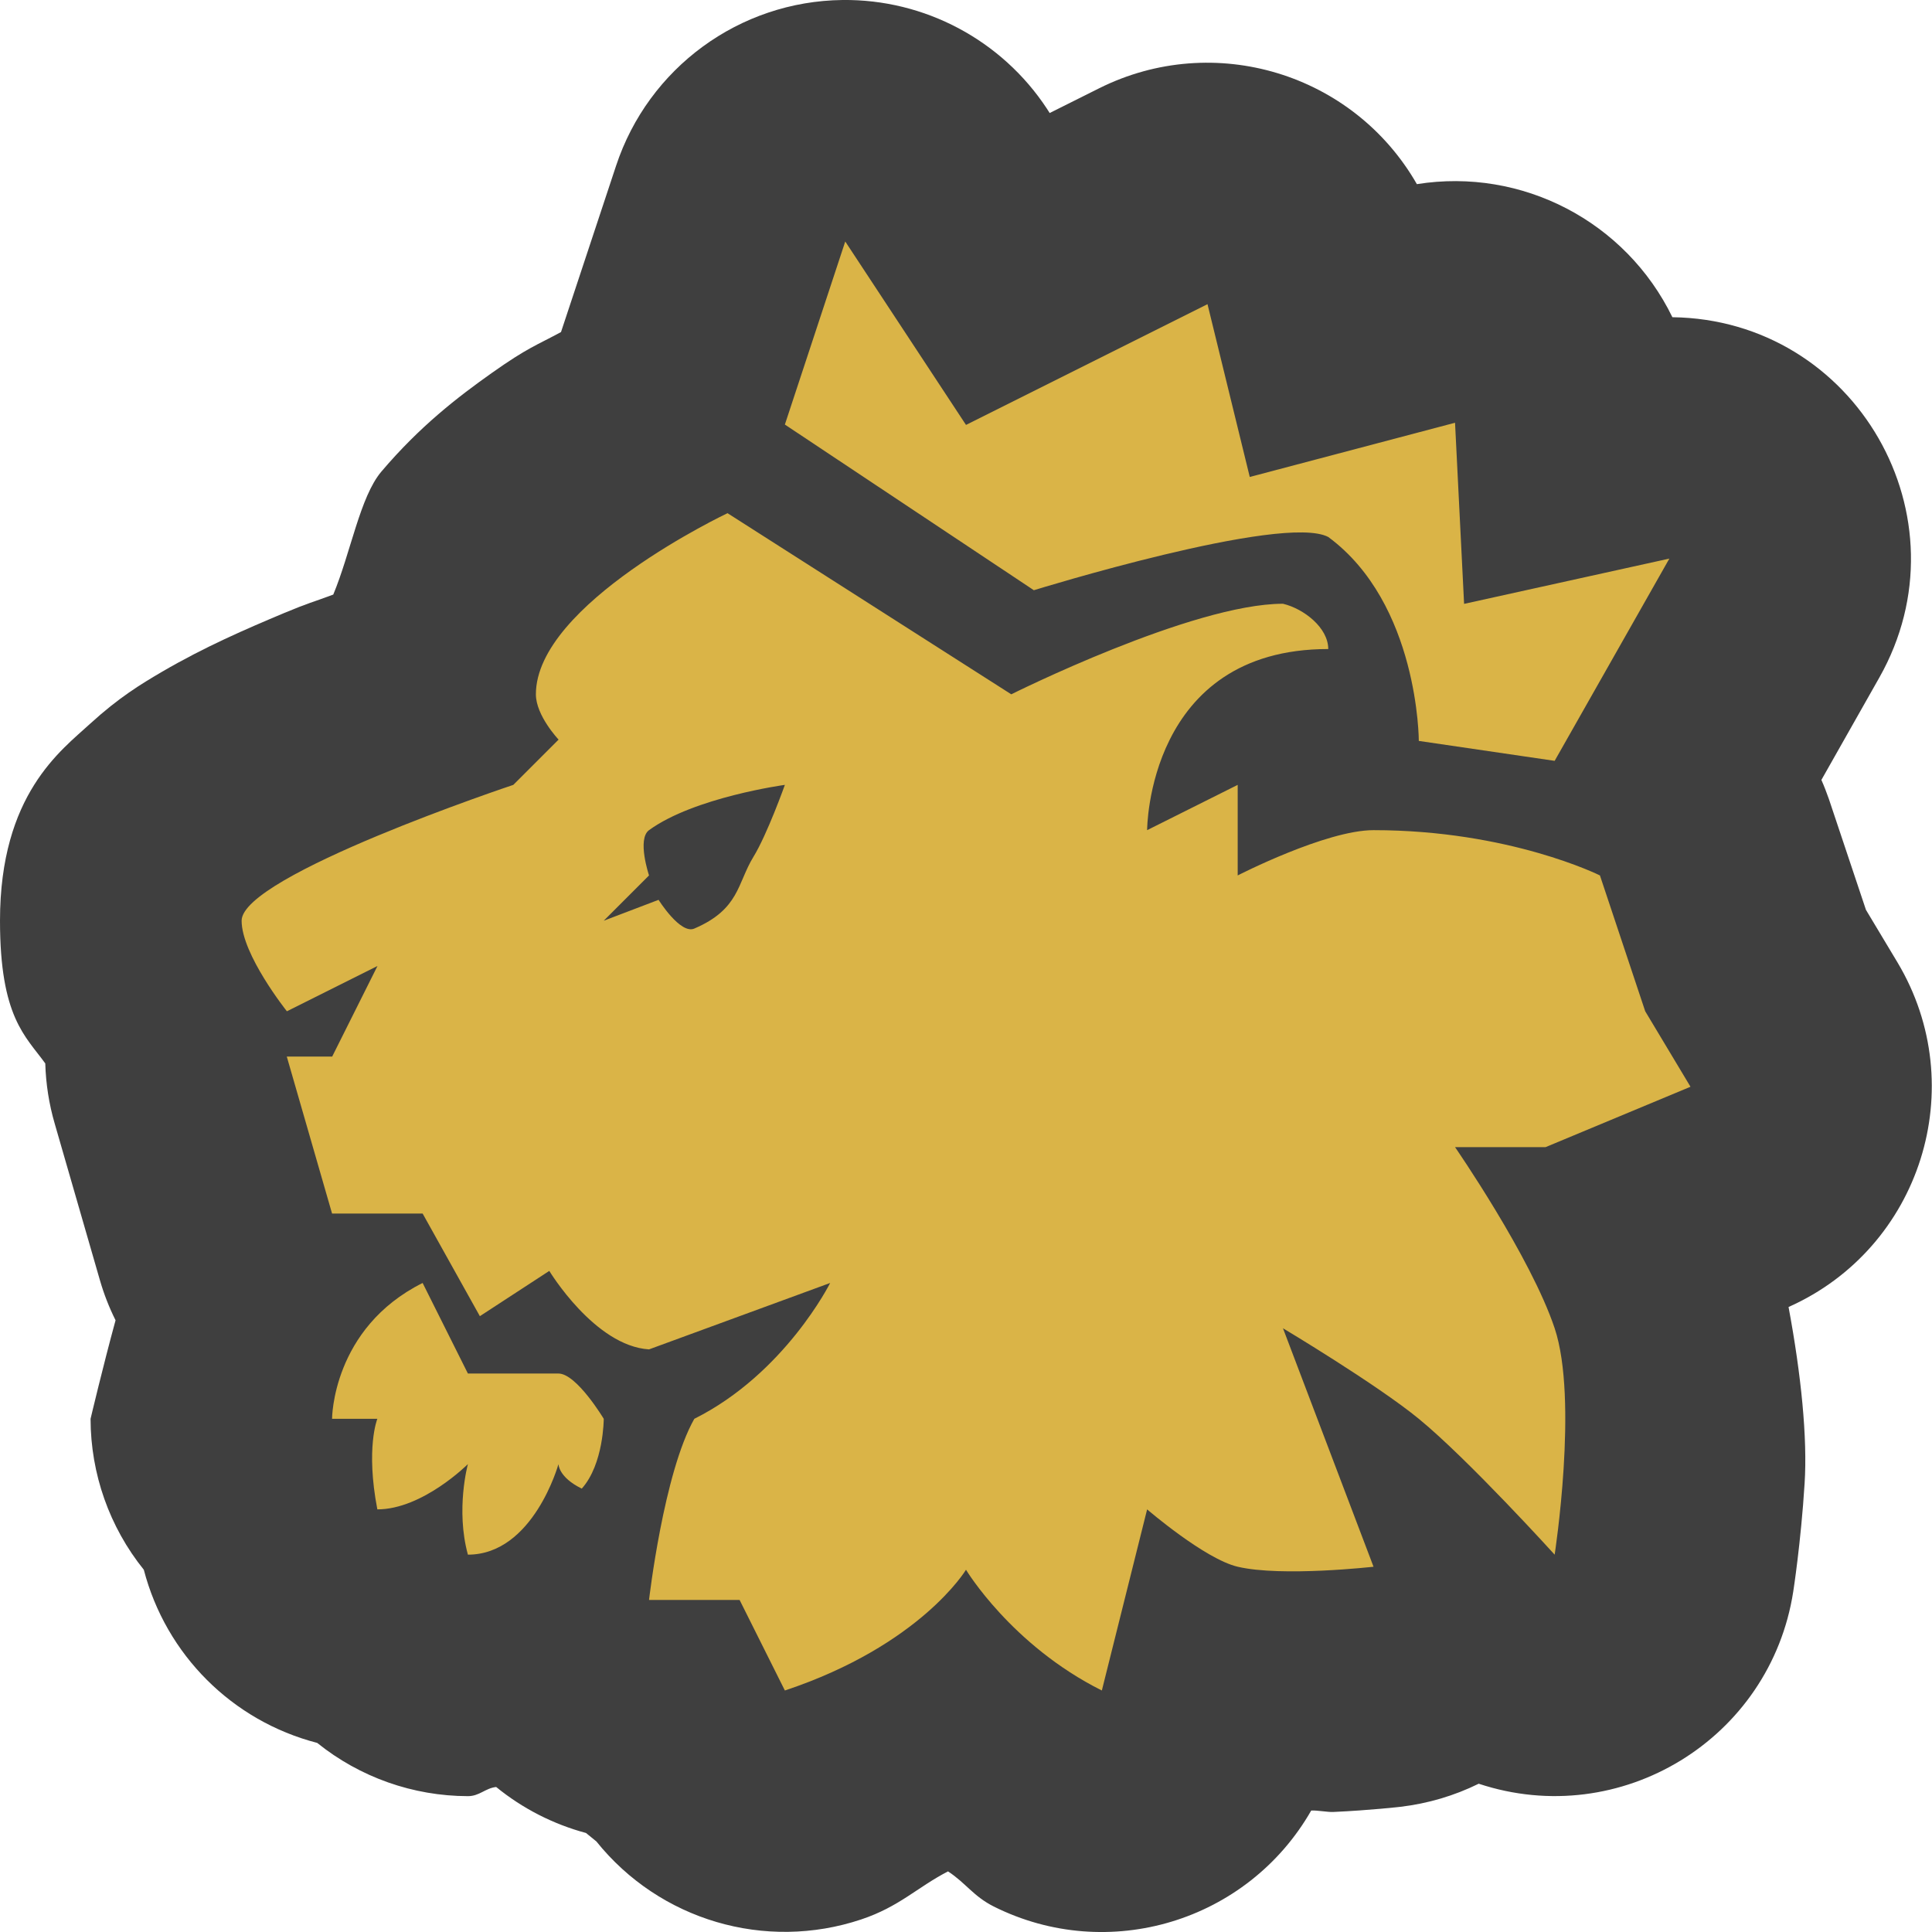
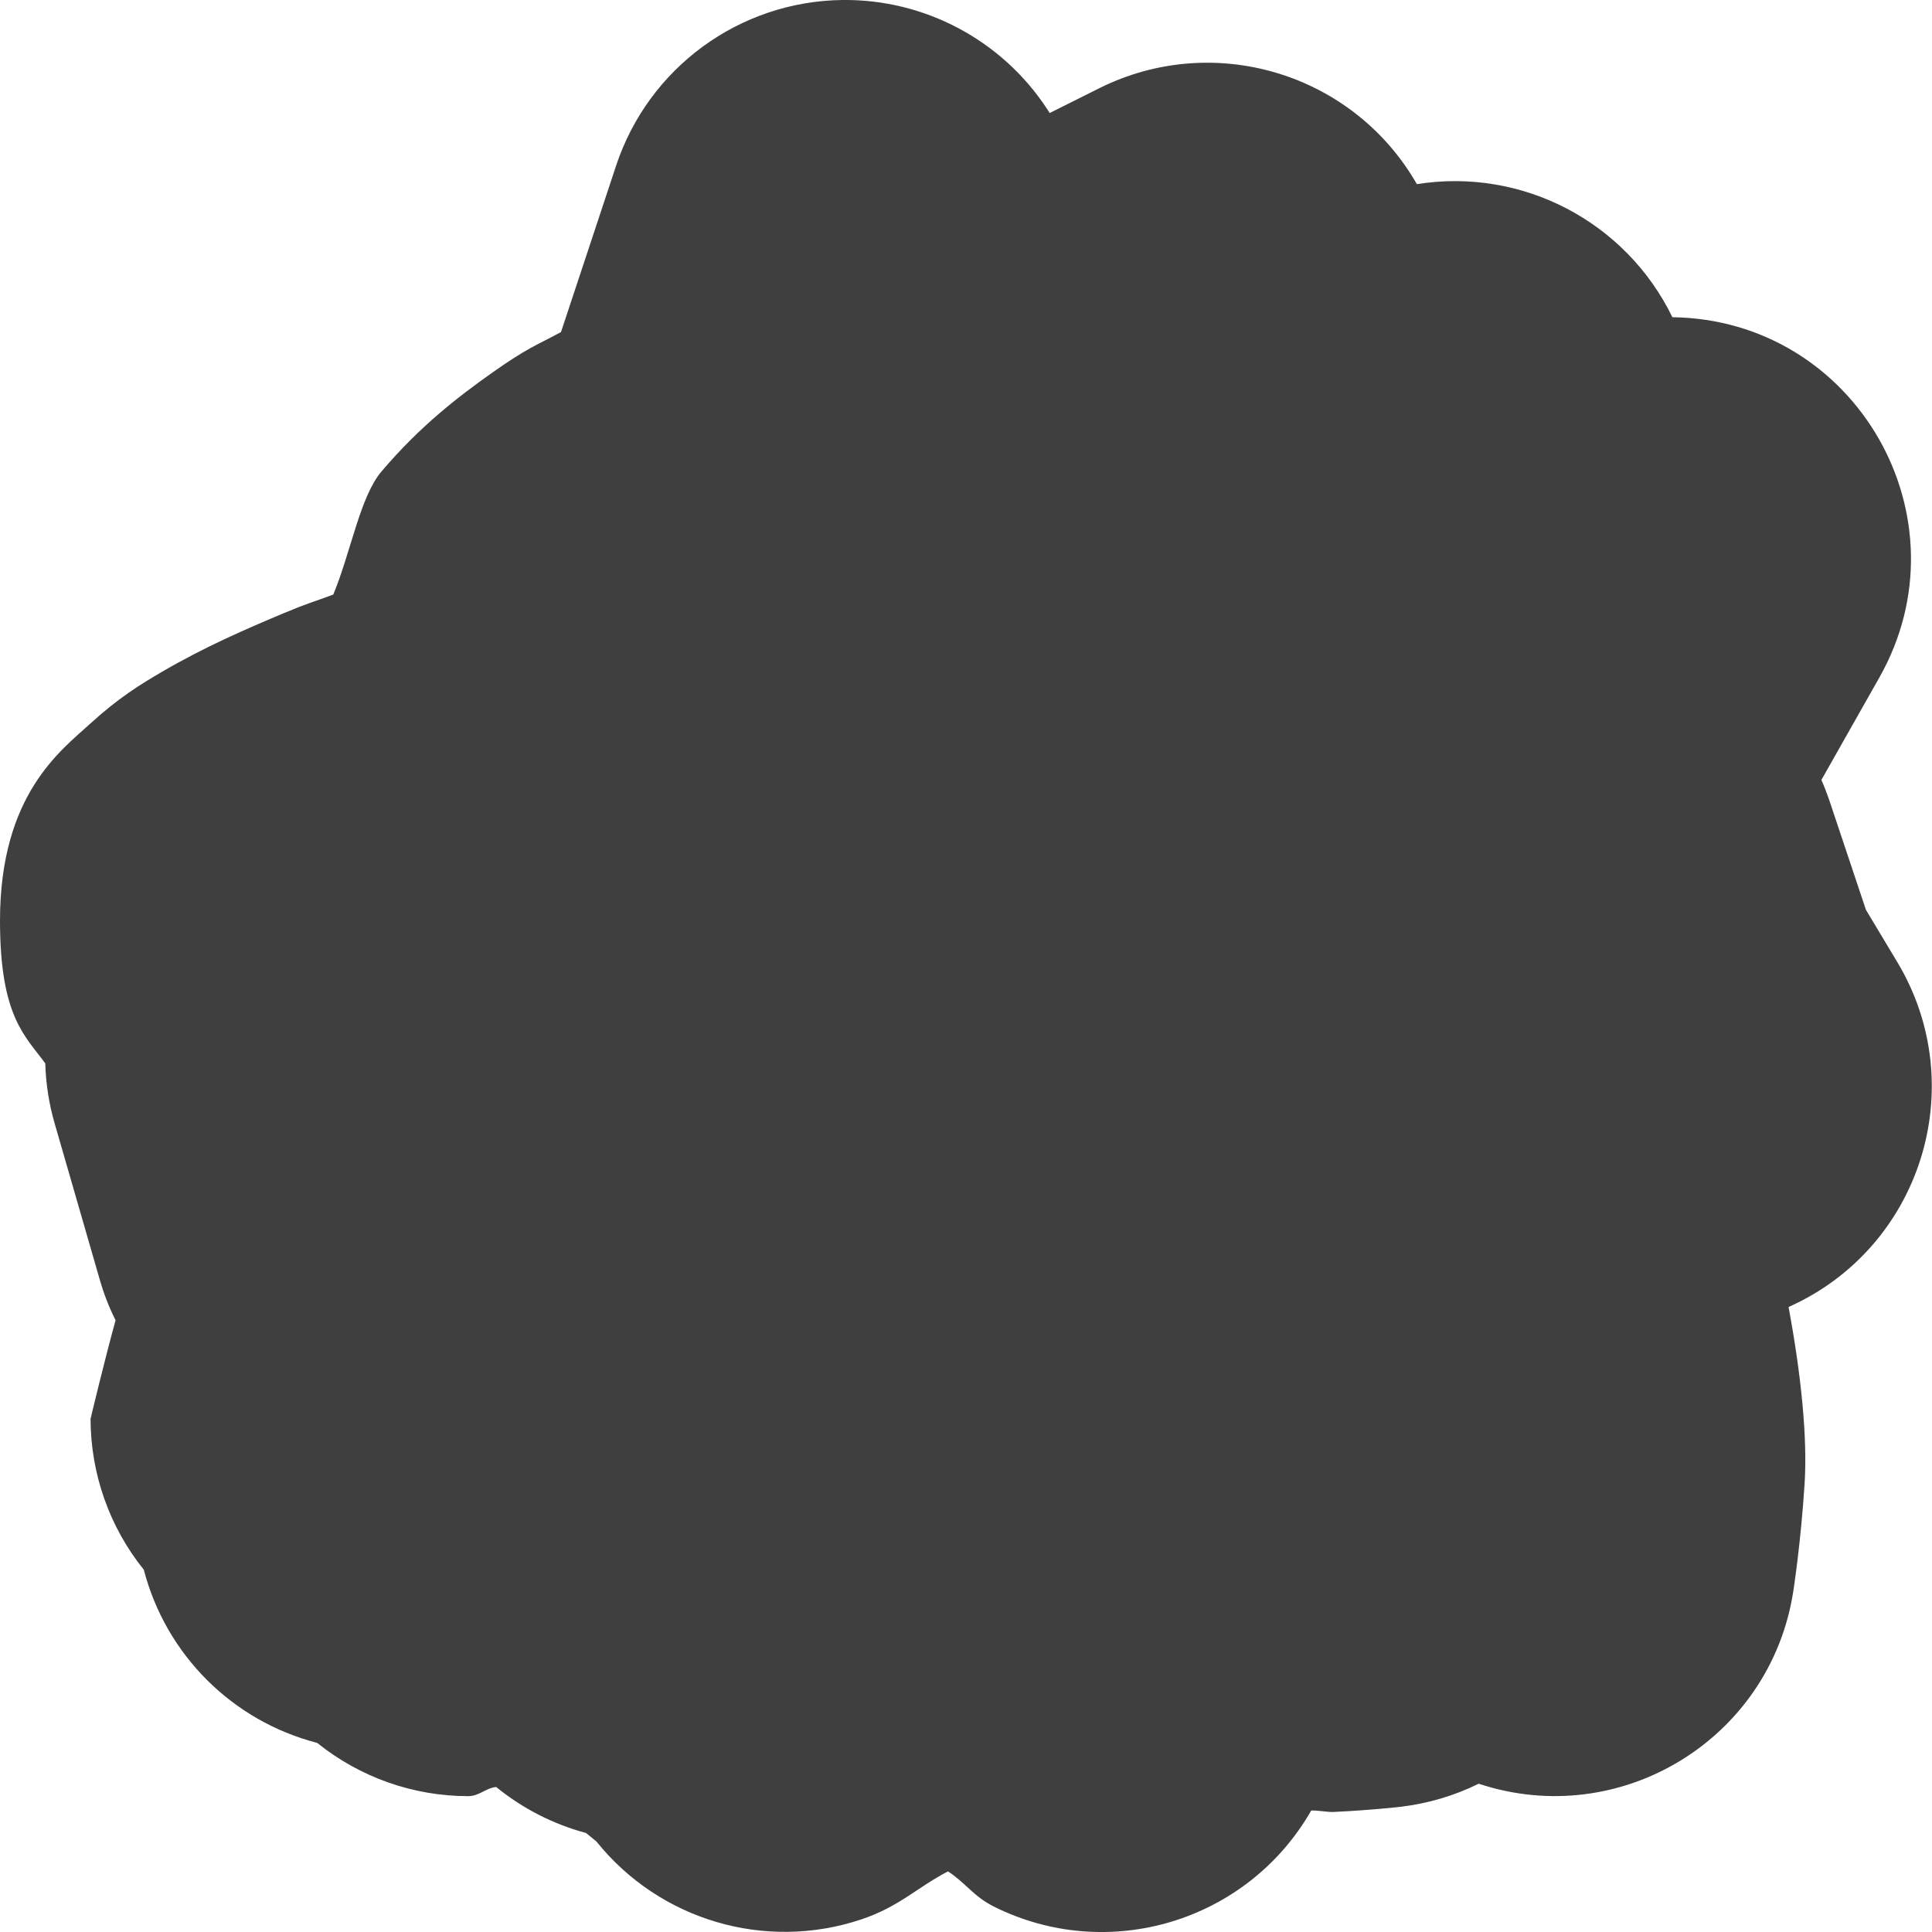
<svg xmlns="http://www.w3.org/2000/svg" width="16" height="16" version="1.1">
  <path style="fill:#3f3f3f" d="m 6.977,0 c -0.854,0.01 -1.607,0.562 -1.875,1.373 L 4.646,2.75 C 4.441,2.861 4.371,2.878 4.074,3.088 3.79,3.289 3.477,3.53 3.158,3.906 2.982,4.114 2.905,4.575 2.76,4.924 2.578,4.992 2.564,4.989 2.355,5.076 2.031,5.212 1.698,5.356 1.344,5.562 1.167,5.666 0.986,5.775 0.746,5.994 0.507,6.214 0,6.578 0,7.625 0,8.425 0.212,8.581 0.375,8.807 v 0.002 c 0.005,0.168 0.031,0.335 0.078,0.496 l 0.375,1.299 c 0.033,0.114 0.076,0.224 0.129,0.33 C 0.853,11.314 0.75,11.75 0.75,11.75 c 7.6927e-4,0.455 0.156,0.896 0.441,1.25 0.183,0.703 0.732,1.252 1.436,1.434 0.354,0.285 0.794,0.44 1.248,0.441 0.096,0 0.144,-0.066 0.234,-0.076 0.218,0.178 0.472,0.308 0.744,0.381 L 4.939,15.25 c 0.524,0.653 1.399,0.911 2.193,0.646 0.317,-0.106 0.462,-0.265 0.719,-0.398 0.147,0.096 0.21,0.206 0.379,0.291 0.948,0.474 2.102,0.125 2.629,-0.795 0.046,-0.003 0.137,0.014 0.182,0.012 0.308,-0.014 0.559,-0.043 0.559,-0.043 0.225,-0.027 0.443,-0.091 0.646,-0.191 1.174,0.389 2.416,-0.37 2.605,-1.592 0,0 0.063,-0.401 0.094,-0.895 0.024,-0.376 -0.028,-0.898 -0.133,-1.461 1.095,-0.488 1.518,-1.824 0.902,-2.854 L 15.453,7.535 15.146,6.617 c -0.019,-0.054 -0.039,-0.106 -0.062,-0.158 L 15.564,5.611 C 16.312,4.288 15.37,2.647 13.85,2.627 13.464,1.834 12.605,1.386 11.734,1.525 11.207,0.606 10.054,0.257 9.105,0.73 L 8.693,0.936 8.67,0.9 C 8.296,0.332 7.657,-0.008 6.977,0 Z" />
-   <path style="fill:#dab447" d="M 7,2 6.5,3.516 8.562,4.888 c 0,0 2.062,-0.638 2.438,-0.441 0.75,0.553 0.75,1.689 0.75,1.689 l 1.125,0.165 0.95,-1.675 -1.7,0.375 -0.075,-1.5 L 10.35,3.95 10,2.519 8,3.519 Z M 6.025,4.25 c 0,0 -1.587,0.75 -1.587,1.5 0,0.177 0.188,0.375 0.188,0.375 l -0.375,0.375 c 0,0 -2.25,0.75 -2.25,1.125 0,0.28 0.375,0.75 0.375,0.75 l 0.75,-0.375 -0.375,0.75 H 2.375 L 2.75,10.05 H 3.5 l 0.474,0.85 0.575,-0.375 c 0,0 0.376,0.622 0.826,0.65 l 1.5,-0.55 c 0,0 -0.375,0.75 -1.125,1.125 -0.254,0.448 -0.375,1.5 -0.375,1.5 h 0.75 L 6.5,14 C 7.625,13.625 8,13 8,13 c 0,0 0.375,0.625 1.125,1 L 9.5,12.5 c 0,0 0.477,0.411 0.75,0.475 0.365,0.086 1.125,0 1.125,0 L 10.625,11 c 0,0 0.776,0.464 1.125,0.75 0.41,0.336 1.125,1.125 1.125,1.125 0,0 0.198,-1.282 0,-1.875 C 12.677,10.407 12.05,9.5 12.05,9.5 H 12.8 L 14,9 13.625,8.375 l -0.375,-1.125 c 0,0 -0.75,-0.375 -1.875,-0.375 -0.395,0 -1.125,0.375 -1.125,0.375 v -0.75 l -0.75,0.375 c 0,0 0,-1.5 1.5,-1.5 0,-0.177 -0.203,-0.334 -0.375,-0.375 -0.75,0 -2.25,0.75 -2.25,0.75 z m 0.475,2.25 c 0,0 -0.147,0.412 -0.261,0.597 C 6.105,7.316 6.125,7.529 5.75,7.69 5.634,7.74 5.454,7.452 5.454,7.452 L 5,7.625 l 0.375,-0.375 c 0,0 -0.101,-0.301 0,-0.375 0.375,-0.273 1.125,-0.375 1.125,-0.375 z M 3.5,10.625 C 2.75,11 2.75,11.75 2.75,11.75 h 0.375 c 0,0 -0.098,0.241 0,0.75 0.375,0 0.75,-0.375 0.75,-0.375 0,0 -0.103,0.375 0,0.75 0.542,0 0.75,-0.75 0.75,-0.75 0,0 -2.74e-4,0.109 0.193,0.203 C 5,12.125 5,11.75 5,11.75 c 0,0 -0.225,-0.375 -0.375,-0.375 h -0.75 z" />
</svg>